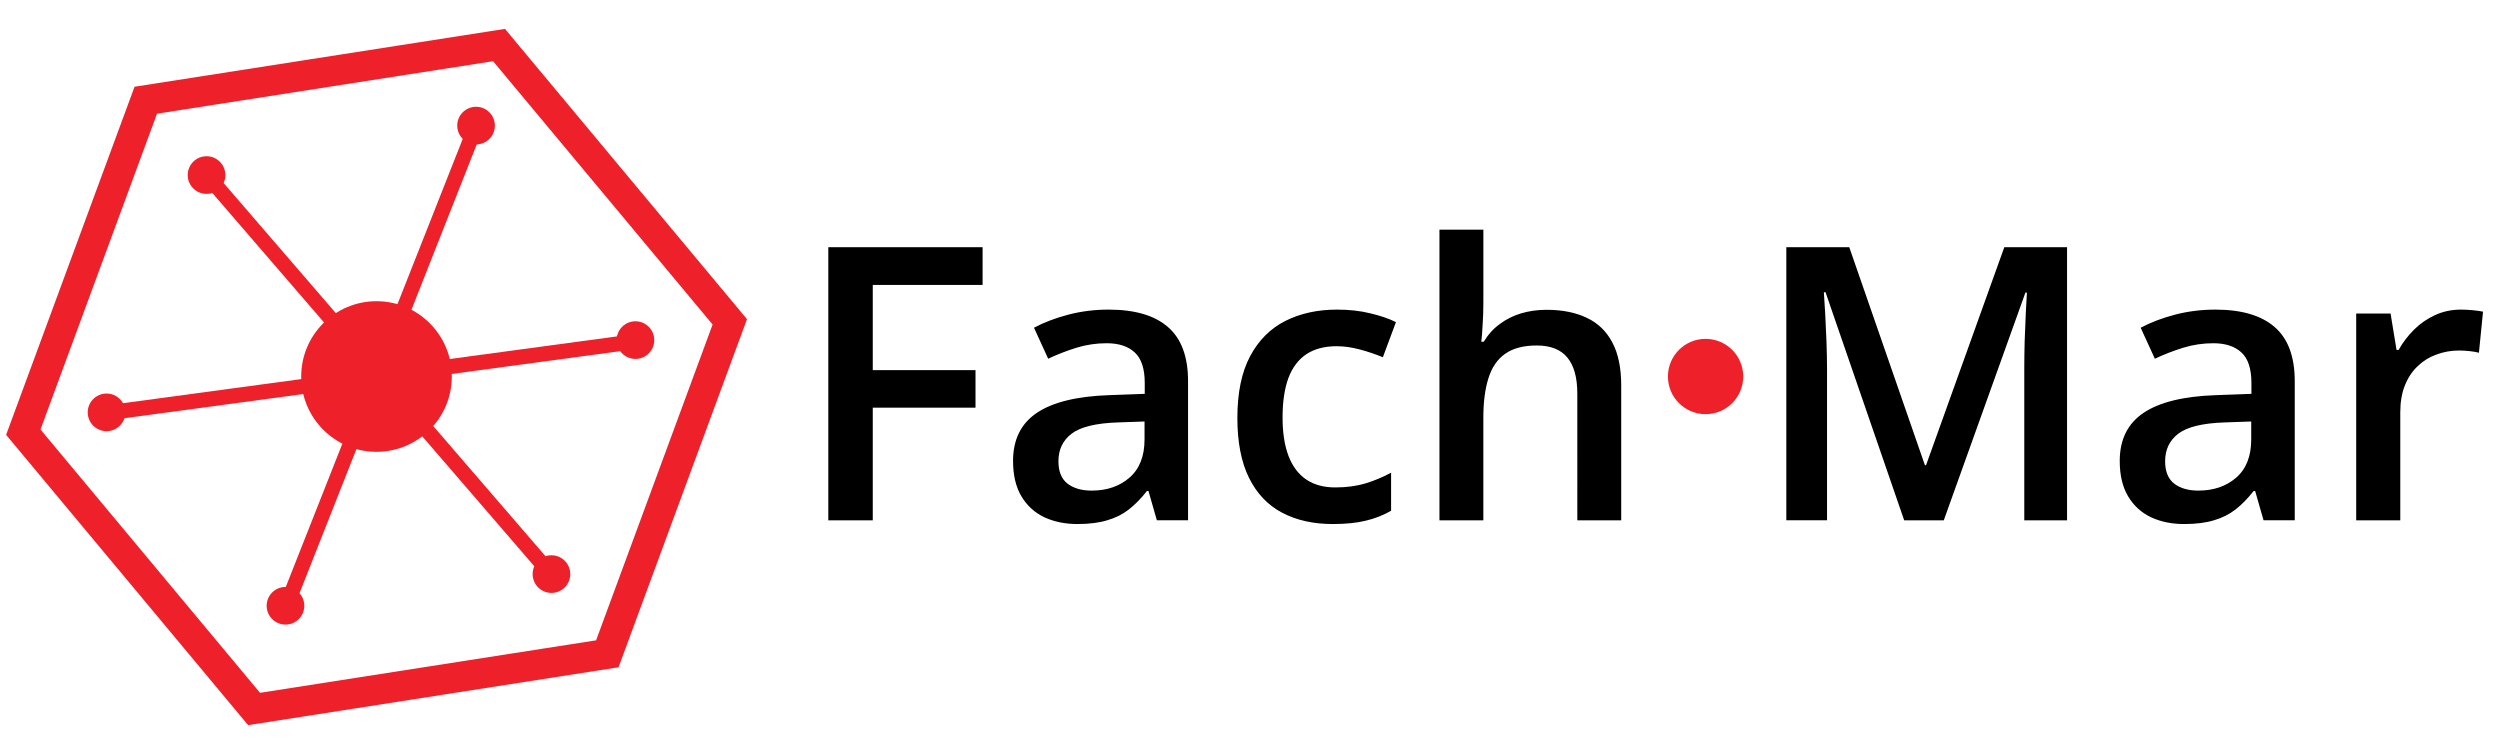
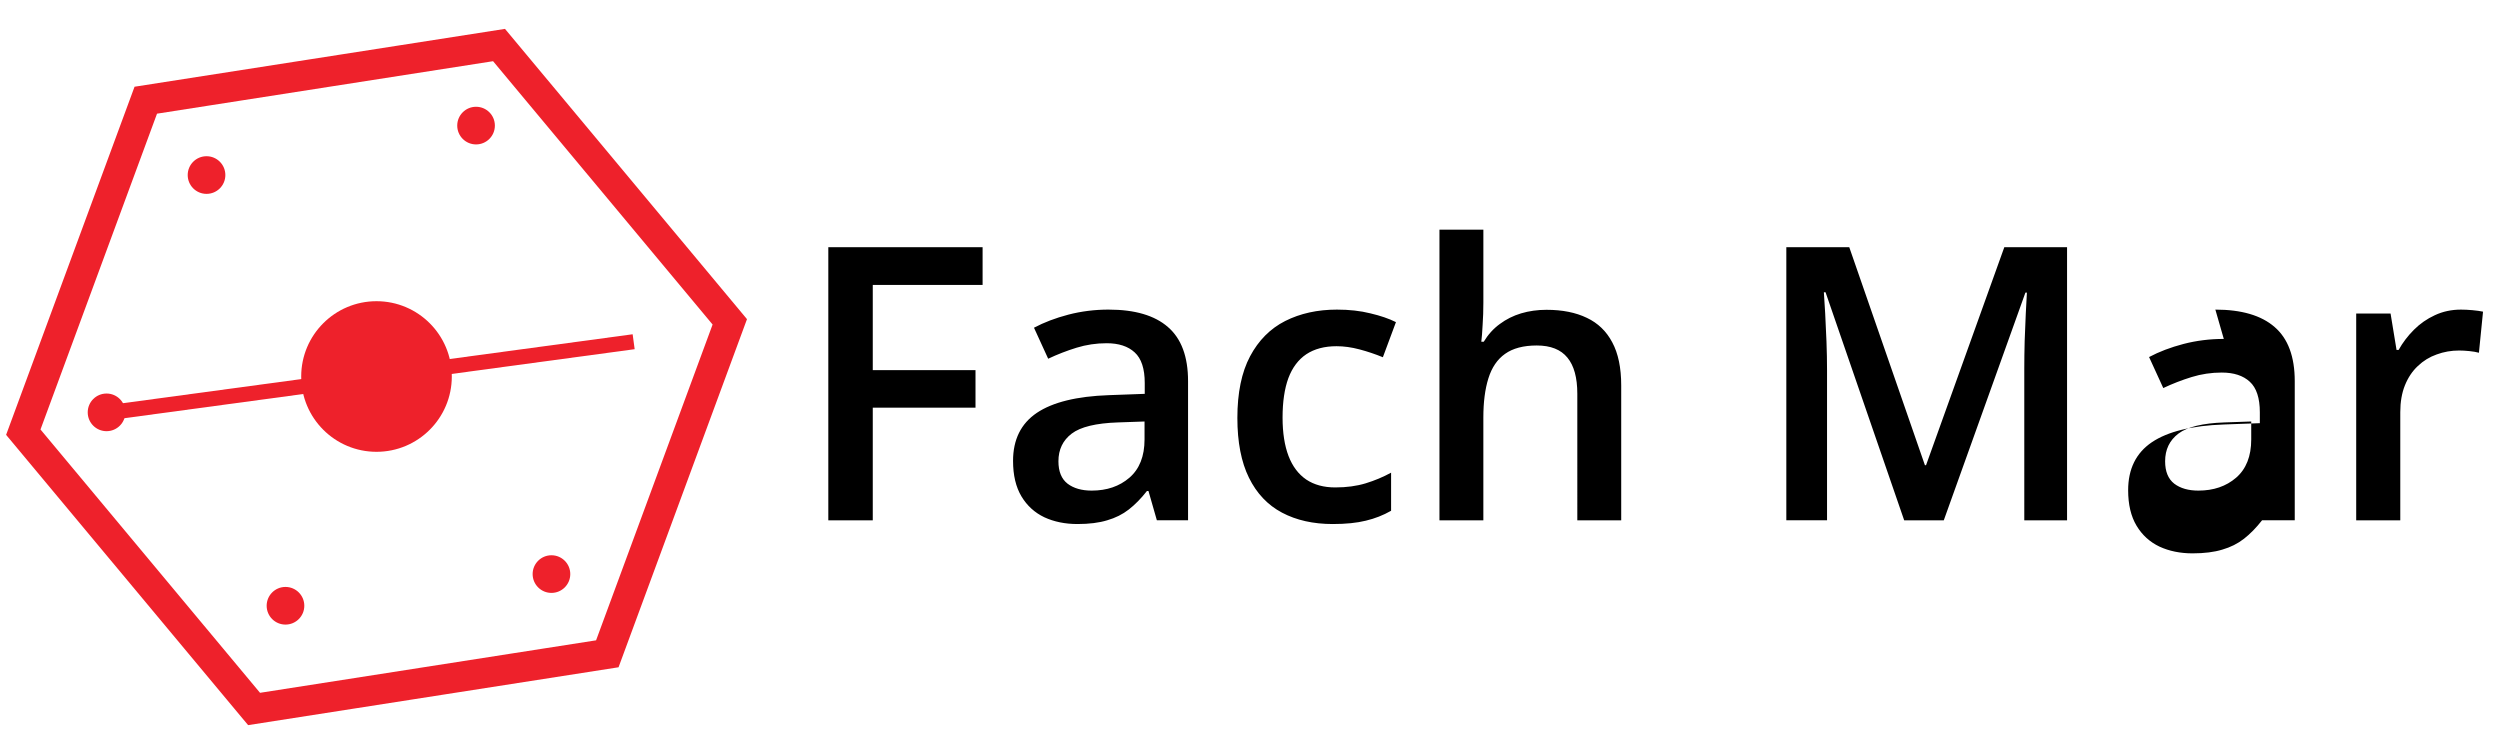
<svg xmlns="http://www.w3.org/2000/svg" xmlns:ns1="http://www.inkscape.org/namespaces/inkscape" xmlns:ns2="http://sodipodi.sourceforge.net/DTD/sodipodi-0.dtd" width="332mm" height="100mm" viewBox="0 0 332 100" version="1.1" id="svg1" ns1:version="1.4.1 (93de688d07, 2025-03-30)" ns2:docname="fach-mar-logo-vf.svg">
  <ns2:namedview id="namedview1" pagecolor="#ffffff" bordercolor="#000000" borderopacity="0.25" ns1:showpageshadow="2" ns1:pageopacity="0.0" ns1:pagecheckerboard="0" ns1:deskcolor="#d1d1d1" ns1:document-units="mm" ns1:zoom="0.51087175" ns1:cx="1068.7614" ns1:cy="574.50819" ns1:window-width="1920" ns1:window-height="1020" ns1:window-x="0" ns1:window-y="0" ns1:window-maximized="1" ns1:current-layer="layer1" showgrid="false" />
  <defs id="defs1" />
  <g ns1:label="Warstwa 1" ns1:groupmode="layer" id="layer1">
    <path ns2:type="star" style="fill:none;stroke:#ee212b;stroke-width:3.356;stroke-dasharray:none;stroke-opacity:1" id="path1" ns1:flatsided="true" ns2:sides="6" ns2:cx="4.577682" ns2:cy="10.0709" ns2:r1="39.801304" ns2:r2="34.468941" ns2:arg1="1.3481354" ns2:arg2="1.8717342" ns1:rounded="0" ns1:randomized="0" d="M 13.367,48.89 -24.646,37.092 -33.435,-1.727 -4.211,-28.748 33.801,-16.95 42.59,21.869 Z" transform="matrix(1.007,0.661,-0.647,0.986,51.912,37.11)" />
    <circle style="fill:#ee212b;fill-opacity:1;stroke:none;stroke-width:4.201;stroke-dasharray:none" id="path2" cx="50" cy="50" r="10" />
    <rect style="fill:#ee212b;fill-opacity:1;stroke:none;stroke-width:1.723;stroke-dasharray:none" id="rect2" width="70" height="2" x="7.308" y="55.25" transform="rotate(-7.702)" />
-     <rect style="fill:#ee212b;fill-opacity:1;stroke:none;stroke-width:1.723;stroke-dasharray:none" id="rect2-3" width="70" height="2" x="35.346" y="-6.611" transform="rotate(49.219)" />
-     <rect style="fill:#ee212b;fill-opacity:1;stroke:none;stroke-width:1.723;stroke-dasharray:none" id="rect2-3-1" width="70" height="2" x="-8.399" y="-65.93" transform="rotate(111.55)" />
    <circle style="fill:#ee212b;fill-opacity:1;stroke:none;stroke-width:1.907;stroke-dasharray:none" id="path3" cx="37.912" cy="80.445" r="2.5" />
    <circle style="fill:#ee212b;fill-opacity:1;stroke:none;stroke-width:1.907;stroke-dasharray:none" id="path3-3" cx="73.233" cy="76.238" r="2.5" />
    <circle style="fill:#ee212b;fill-opacity:1;stroke:none;stroke-width:1.907;stroke-dasharray:none" id="path3-6" cx="63.22" cy="16.679" r="2.5" />
-     <circle style="fill:#ee212b;fill-opacity:1;stroke:none;stroke-width:1.907;stroke-dasharray:none" id="path3-2" cx="84.386" cy="45.165" r="2.5" />
    <circle style="fill:#ee212b;fill-opacity:1;stroke:none;stroke-width:1.907;stroke-dasharray:none" id="path3-5" cx="27.427" cy="23.246" r="2.5" />
    <circle style="fill:#ee212b;fill-opacity:1;stroke:none;stroke-width:1.907;stroke-dasharray:none" id="path3-9" cx="14.149" cy="54.761" r="2.5" />
-     <path style="font-weight:600;font-size:50.8px;font-family:'Open Sans';-inkscape-font-specification:'Open Sans Semi-Bold'" d="M 115.904,69.096 H 110 V 32.832 h 20.489 v 5.011 h -14.585 v 11.311 h 13.643 v 4.986 h -13.643 z m 31.328,-27.98 q 5.209,0 7.863,2.307 2.679,2.307 2.679,7.193 v 18.479 h -4.142 l -1.116,-3.894 h -0.198 q -1.166,1.488 -2.406,2.456 -1.24,0.967 -2.877,1.439 -1.612,0.496 -3.944,0.496 -2.456,0 -4.39,-0.893 -1.935,-0.918 -3.051,-2.778 -1.116,-1.86 -1.116,-4.713 0,-4.242 3.15,-6.375 3.175,-2.133 9.575,-2.356 l 4.763,-0.174 v -1.439 q 0,-2.853 -1.339,-4.068 -1.315,-1.215 -3.721,-1.215 -2.059,0 -3.994,0.595 -1.935,0.595 -3.77,1.463 l -1.885,-4.118 q 2.009,-1.067 4.564,-1.736 2.58,-0.67 5.358,-0.67 z m 4.763,14.858 -3.547,0.124 q -4.366,0.149 -6.127,1.488 -1.761,1.339 -1.761,3.671 0,2.034 1.215,2.977 1.215,0.918 3.2,0.918 3.026,0 5.011,-1.712 2.009,-1.736 2.009,-5.085 z m 25.003,13.618 q -3.894,0 -6.747,-1.513 -2.853,-1.513 -4.39,-4.638 -1.538,-3.125 -1.538,-7.938 0,-5.011 1.687,-8.186 1.687,-3.175 4.663,-4.688 3.001,-1.513 6.871,-1.513 2.456,0 4.44,0.496 2.009,0.471 3.398,1.166 l -1.736,4.663 q -1.513,-0.62 -3.101,-1.042 -1.587,-0.422 -3.051,-0.422 -2.406,0 -4.018,1.067 -1.587,1.067 -2.381,3.175 -0.769,2.108 -0.769,5.234 0,3.026 0.794,5.11 0.794,2.059 2.356,3.125 1.563,1.042 3.845,1.042 2.257,0 4.043,-0.546 1.786,-0.546 3.373,-1.414 v 5.06 q -1.563,0.893 -3.349,1.315 -1.786,0.446 -4.39,0.446 z m 19.993,-39.092 v 9.699 q 0,1.513 -0.099,2.952 -0.074,1.439 -0.174,2.232 h 0.322 q 0.868,-1.439 2.133,-2.356 1.265,-0.943 2.828,-1.414 1.587,-0.471 3.373,-0.471 3.15,0 5.358,1.067 2.208,1.042 3.373,3.249 1.191,2.208 1.191,5.73 v 17.909 h -5.829 V 52.279 q 0,-3.2 -1.315,-4.787 -1.315,-1.612 -4.068,-1.612 -2.654,0 -4.217,1.116 -1.538,1.091 -2.208,3.249 -0.67,2.133 -0.67,5.209 v 13.643 h -5.829 V 30.5 Z M 252.875,69.096 242.432,38.81 h -0.223 q 0.074,1.017 0.174,2.778 0.099,1.761 0.174,3.77 0.074,2.009 0.074,3.845 v 19.893 h -5.407 V 32.832 h 8.359 l 10.046,28.947 h 0.149 l 10.393,-28.947 h 8.334 v 36.264 h -5.68 V 48.905 q 0,-1.662 0.05,-3.597 0.074,-1.935 0.149,-3.671 0.099,-1.736 0.149,-2.778 h -0.198 l -10.84,30.237 z m 41.325,-27.98 q 5.209,0 7.863,2.307 2.679,2.307 2.679,7.193 v 18.479 h -4.142 L 299.483,65.202 h -0.198 q -1.166,1.488 -2.406,2.456 -1.24,0.967 -2.877,1.439 -1.612,0.496 -3.944,0.496 -2.456,0 -4.39,-0.893 -1.935,-0.918 -3.051,-2.778 -1.116,-1.86 -1.116,-4.713 0,-4.242 3.15,-6.375 3.175,-2.133 9.575,-2.356 l 4.763,-0.174 v -1.439 q 0,-2.853 -1.339,-4.068 -1.315,-1.215 -3.721,-1.215 -2.059,0 -3.994,0.595 -1.935,0.595 -3.77,1.463 l -1.885,-4.118 q 2.009,-1.067 4.564,-1.736 2.58,-0.67 5.358,-0.67 z m 4.763,14.858 -3.547,0.124 q -4.366,0.149 -6.127,1.488 -1.761,1.339 -1.761,3.671 0,2.034 1.215,2.977 1.215,0.918 3.2,0.918 3.026,0 5.011,-1.712 2.009,-1.736 2.009,-5.085 z m 27.856,-14.858 q 0.695,0 1.513,0.074 0.819,0.074 1.414,0.198 l -0.546,5.457 q -0.521,-0.149 -1.29,-0.223 -0.744,-0.074 -1.339,-0.074 -1.563,0 -2.977,0.521 -1.414,0.496 -2.505,1.538 -1.091,1.017 -1.712,2.555 -0.62,1.538 -0.62,3.572 v 14.362 h -5.854 V 41.637 h 4.564 l 0.794,4.837 h 0.273 q 0.819,-1.463 2.034,-2.679 1.215,-1.215 2.778,-1.935 1.587,-0.744 3.473,-0.744 z" id="text2" aria-label="Fach Mar" />
-     <circle style="fill:#ee212b;fill-opacity:1;stroke:none;stroke-width:3.814;stroke-dasharray:none" id="path3-9-3" cx="226.5" cy="50" r="5" />
+     <path style="font-weight:600;font-size:50.8px;font-family:'Open Sans';-inkscape-font-specification:'Open Sans Semi-Bold'" d="M 115.904,69.096 H 110 V 32.832 h 20.489 v 5.011 h -14.585 v 11.311 h 13.643 v 4.986 h -13.643 z m 31.328,-27.98 q 5.209,0 7.863,2.307 2.679,2.307 2.679,7.193 v 18.479 h -4.142 l -1.116,-3.894 h -0.198 q -1.166,1.488 -2.406,2.456 -1.24,0.967 -2.877,1.439 -1.612,0.496 -3.944,0.496 -2.456,0 -4.39,-0.893 -1.935,-0.918 -3.051,-2.778 -1.116,-1.86 -1.116,-4.713 0,-4.242 3.15,-6.375 3.175,-2.133 9.575,-2.356 l 4.763,-0.174 v -1.439 q 0,-2.853 -1.339,-4.068 -1.315,-1.215 -3.721,-1.215 -2.059,0 -3.994,0.595 -1.935,0.595 -3.77,1.463 l -1.885,-4.118 q 2.009,-1.067 4.564,-1.736 2.58,-0.67 5.358,-0.67 z m 4.763,14.858 -3.547,0.124 q -4.366,0.149 -6.127,1.488 -1.761,1.339 -1.761,3.671 0,2.034 1.215,2.977 1.215,0.918 3.2,0.918 3.026,0 5.011,-1.712 2.009,-1.736 2.009,-5.085 z m 25.003,13.618 q -3.894,0 -6.747,-1.513 -2.853,-1.513 -4.39,-4.638 -1.538,-3.125 -1.538,-7.938 0,-5.011 1.687,-8.186 1.687,-3.175 4.663,-4.688 3.001,-1.513 6.871,-1.513 2.456,0 4.44,0.496 2.009,0.471 3.398,1.166 l -1.736,4.663 q -1.513,-0.62 -3.101,-1.042 -1.587,-0.422 -3.051,-0.422 -2.406,0 -4.018,1.067 -1.587,1.067 -2.381,3.175 -0.769,2.108 -0.769,5.234 0,3.026 0.794,5.11 0.794,2.059 2.356,3.125 1.563,1.042 3.845,1.042 2.257,0 4.043,-0.546 1.786,-0.546 3.373,-1.414 v 5.06 q -1.563,0.893 -3.349,1.315 -1.786,0.446 -4.39,0.446 z m 19.993,-39.092 v 9.699 q 0,1.513 -0.099,2.952 -0.074,1.439 -0.174,2.232 h 0.322 q 0.868,-1.439 2.133,-2.356 1.265,-0.943 2.828,-1.414 1.587,-0.471 3.373,-0.471 3.15,0 5.358,1.067 2.208,1.042 3.373,3.249 1.191,2.208 1.191,5.73 v 17.909 h -5.829 V 52.279 q 0,-3.2 -1.315,-4.787 -1.315,-1.612 -4.068,-1.612 -2.654,0 -4.217,1.116 -1.538,1.091 -2.208,3.249 -0.67,2.133 -0.67,5.209 v 13.643 h -5.829 V 30.5 Z M 252.875,69.096 242.432,38.81 h -0.223 q 0.074,1.017 0.174,2.778 0.099,1.761 0.174,3.77 0.074,2.009 0.074,3.845 v 19.893 h -5.407 V 32.832 h 8.359 l 10.046,28.947 h 0.149 l 10.393,-28.947 h 8.334 v 36.264 h -5.68 V 48.905 q 0,-1.662 0.05,-3.597 0.074,-1.935 0.149,-3.671 0.099,-1.736 0.149,-2.778 h -0.198 l -10.84,30.237 z m 41.325,-27.98 q 5.209,0 7.863,2.307 2.679,2.307 2.679,7.193 v 18.479 h -4.142 h -0.198 q -1.166,1.488 -2.406,2.456 -1.24,0.967 -2.877,1.439 -1.612,0.496 -3.944,0.496 -2.456,0 -4.39,-0.893 -1.935,-0.918 -3.051,-2.778 -1.116,-1.86 -1.116,-4.713 0,-4.242 3.15,-6.375 3.175,-2.133 9.575,-2.356 l 4.763,-0.174 v -1.439 q 0,-2.853 -1.339,-4.068 -1.315,-1.215 -3.721,-1.215 -2.059,0 -3.994,0.595 -1.935,0.595 -3.77,1.463 l -1.885,-4.118 q 2.009,-1.067 4.564,-1.736 2.58,-0.67 5.358,-0.67 z m 4.763,14.858 -3.547,0.124 q -4.366,0.149 -6.127,1.488 -1.761,1.339 -1.761,3.671 0,2.034 1.215,2.977 1.215,0.918 3.2,0.918 3.026,0 5.011,-1.712 2.009,-1.736 2.009,-5.085 z m 27.856,-14.858 q 0.695,0 1.513,0.074 0.819,0.074 1.414,0.198 l -0.546,5.457 q -0.521,-0.149 -1.29,-0.223 -0.744,-0.074 -1.339,-0.074 -1.563,0 -2.977,0.521 -1.414,0.496 -2.505,1.538 -1.091,1.017 -1.712,2.555 -0.62,1.538 -0.62,3.572 v 14.362 h -5.854 V 41.637 h 4.564 l 0.794,4.837 h 0.273 q 0.819,-1.463 2.034,-2.679 1.215,-1.215 2.778,-1.935 1.587,-0.744 3.473,-0.744 z" id="text2" aria-label="Fach Mar" />
  </g>
</svg>